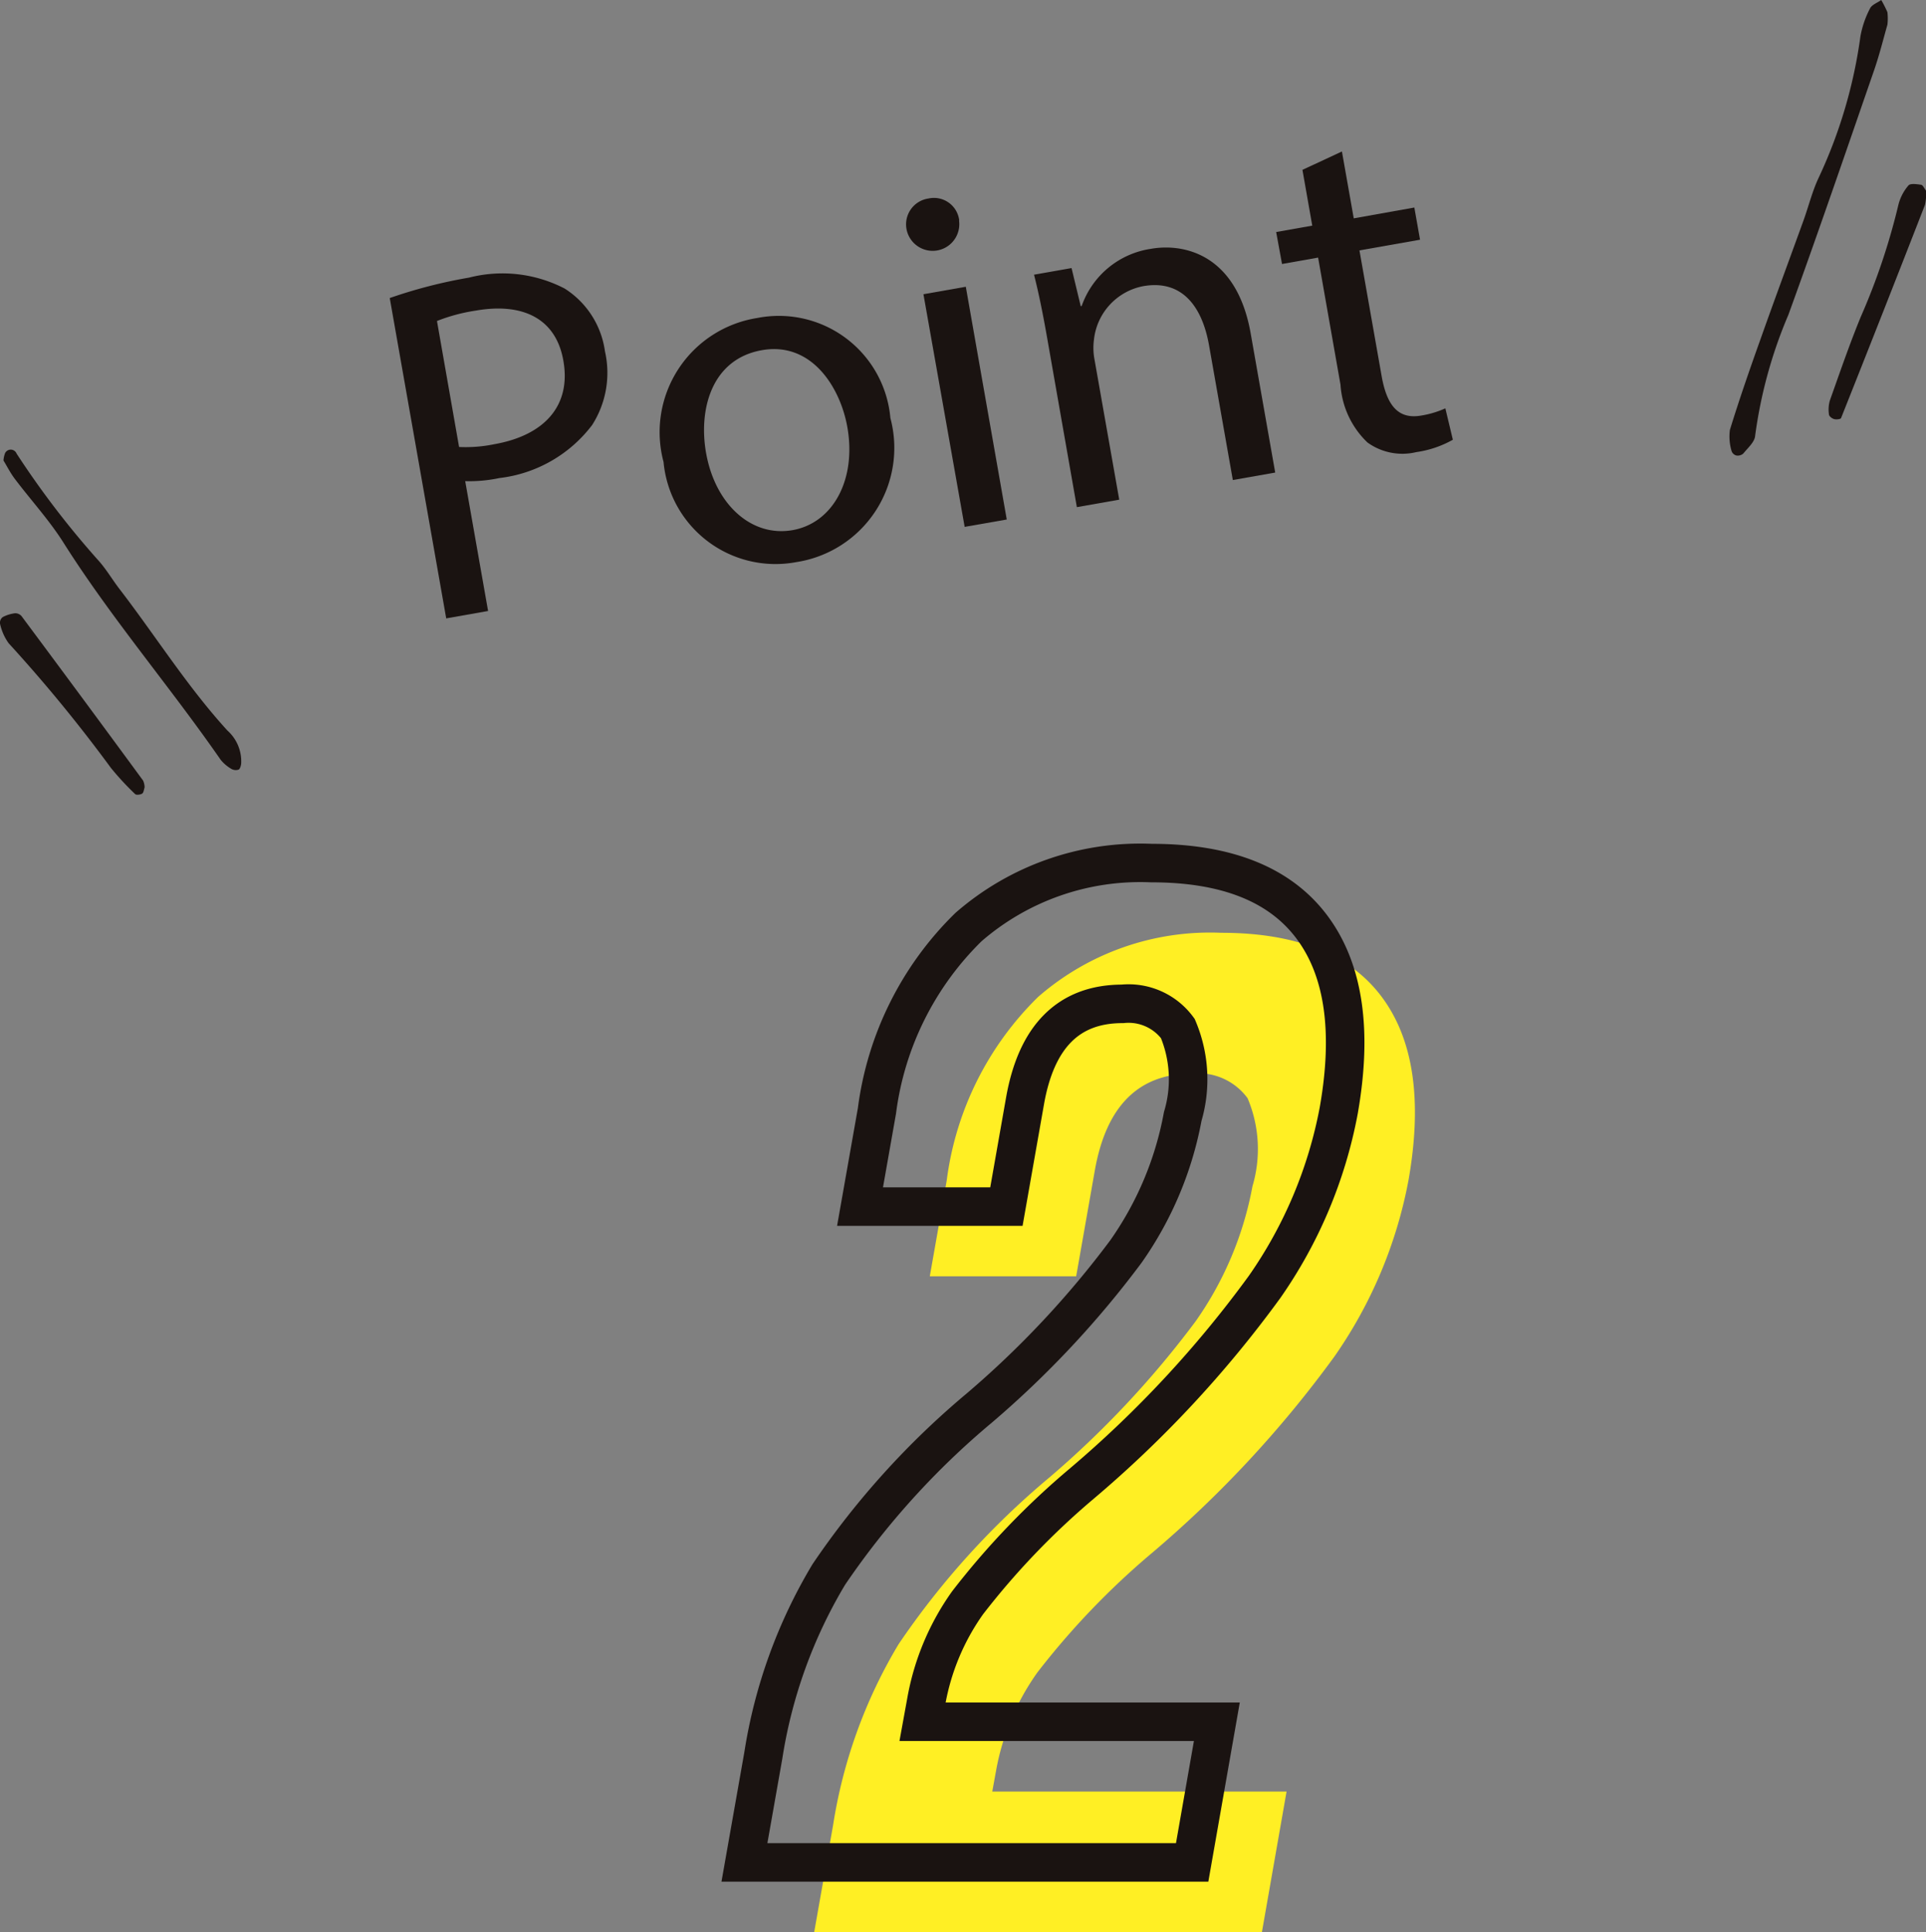
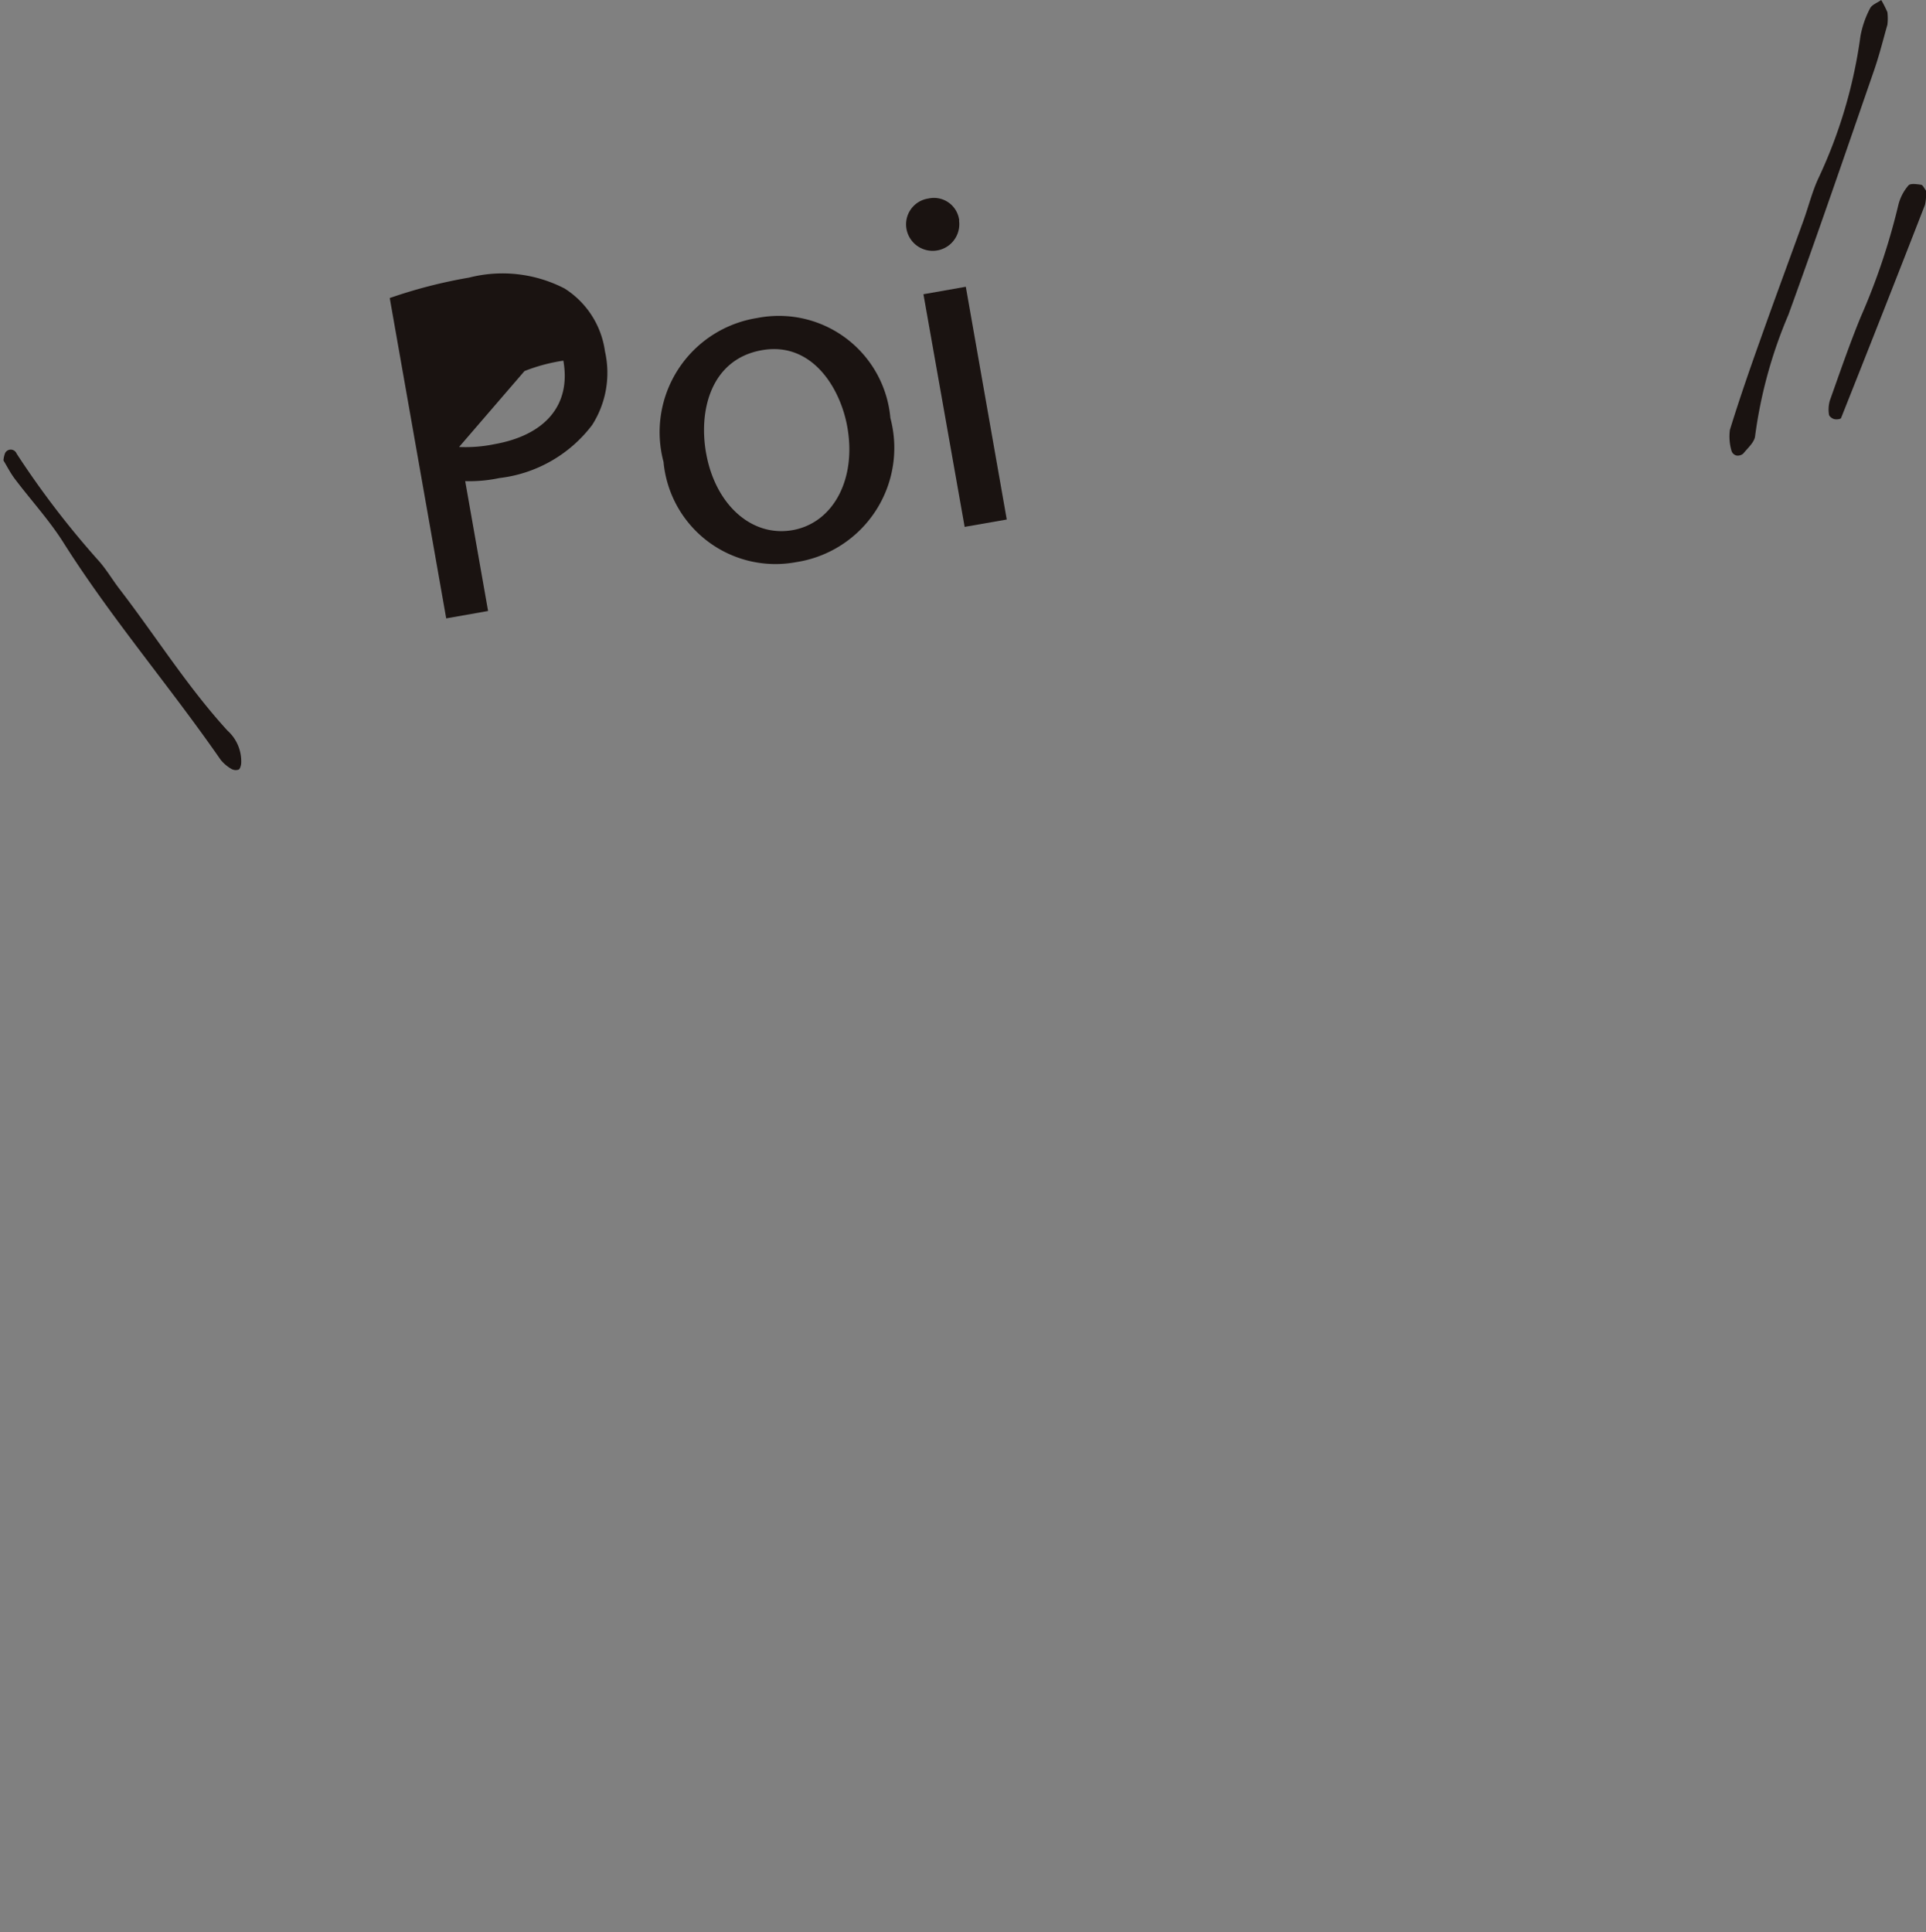
<svg xmlns="http://www.w3.org/2000/svg" width="50" height="50.167" viewBox="0 0 50 50.167">
  <rect x="0" y="0" width="50" height="50.167" fill="#808080" stroke="none" />
  <defs>
    <clipPath id="clip-path">
      <rect id="長方形_302" data-name="長方形 302" width="50" height="50.167" fill="none" />
    </clipPath>
  </defs>
  <g id="subject-point2" transform="translate(0 0)">
    <g id="グループ_1131" data-name="グループ 1131" transform="translate(0 0)" clip-path="url(#clip-path)">
-       <path id="パス_5084" data-name="パス 5084" d="M23.841,49.926a13.021,13.021,0,0,1,1.7-4.7A20.951,20.951,0,0,1,29.452,40.9a24.824,24.824,0,0,0,3.8-4.057,8.878,8.878,0,0,0,1.477-3.509,3.384,3.384,0,0,0-.127-2.284,1.585,1.585,0,0,0-1.44-.64q-2.083,0-2.527,2.522l-.483,2.741h-3.8l.439-2.486a8.119,8.119,0,0,1,2.375-4.769,6.791,6.791,0,0,1,4.752-1.663q2.923,0,4.166,1.663t.694,4.769a11.779,11.779,0,0,1-1.921,4.568A29.157,29.157,0,0,1,32.1,42.873a20.155,20.155,0,0,0-2.957,3.088,6.311,6.311,0,0,0-1.069,2.54l-.1.549h7.64L34.974,52.7H23.351Z" transform="translate(-2.214 -2.537)" fill="#ffef24" />
-       <path id="パス_5085" data-name="パス 5085" d="M11.178,8.484a12.818,12.818,0,0,1,2.057-.53,3.506,3.506,0,0,1,2.483.283,2.3,2.3,0,0,1,1.047,1.63,2.515,2.515,0,0,1-.333,1.914,3.537,3.537,0,0,1-2.41,1.377,3.76,3.76,0,0,1-.885.08l.594,3.371-1.087.192Zm1.8,3.867a3.682,3.682,0,0,0,.914-.072c1.311-.231,2-1.008,1.793-2.169C15.492,9,14.611,8.6,13.413,8.81a4.56,4.56,0,0,0-1.009.27Z" transform="translate(-1.06 -0.746)" fill="#1a1311" />
+       <path id="パス_5085" data-name="パス 5085" d="M11.178,8.484a12.818,12.818,0,0,1,2.057-.53,3.506,3.506,0,0,1,2.483.283,2.3,2.3,0,0,1,1.047,1.63,2.515,2.515,0,0,1-.333,1.914,3.537,3.537,0,0,1-2.41,1.377,3.76,3.76,0,0,1-.885.08l.594,3.371-1.087.192Zm1.8,3.867a3.682,3.682,0,0,0,.914-.072c1.311-.231,2-1.008,1.793-2.169a4.56,4.56,0,0,0-1.009.27Z" transform="translate(-1.06 -0.746)" fill="#1a1311" />
      <path id="パス_5086" data-name="パス 5086" d="M24.912,11.714a3,3,0,0,1-2.443,3.74,2.919,2.919,0,0,1-3.446-2.6,3,3,0,0,1,2.432-3.738,2.906,2.906,0,0,1,3.457,2.6m-4.784.908c.234,1.324,1.171,2.188,2.244,2,1.05-.186,1.662-1.31,1.423-2.672-.18-1.024-.921-2.23-2.22-2s-1.65,1.526-1.447,2.675" transform="translate(-1.797 -0.86)" fill="#1a1311" />
      <path id="パス_5087" data-name="パス 5087" d="M27.361,6.264A.691.691,0,0,1,26,6.5a.678.678,0,0,1,.566-.807.661.661,0,0,1,.8.568m.141,7.957L26.437,8.178l1.1-.194L28.6,14.027Z" transform="translate(-2.464 -0.539)" fill="#1a1311" />
-       <path id="パス_5088" data-name="パス 5088" d="M29.994,9.432c-.11-.625-.213-1.134-.338-1.627l.974-.172.238.988.024,0a2.255,2.255,0,0,1,1.8-1.488c.836-.148,2.224.123,2.589,2.2l.636,3.609-1.1.194L34.2,9.642c-.171-.974-.676-1.722-1.712-1.539a1.587,1.587,0,0,0-1.276,1.385,1.627,1.627,0,0,0,.015.525l.641,3.633-1.1.194Z" transform="translate(-2.812 -0.673)" fill="#1a1311" />
-       <path id="パス_5089" data-name="パス 5089" d="M38.307,4.345l.307,1.736L40.187,5.8l.148.836-1.573.277.575,3.258c.132.75.419,1.138,1.03,1.03a2.5,2.5,0,0,0,.625-.187l.195.815a2.708,2.708,0,0,1-.948.321A1.548,1.548,0,0,1,38.97,11.9a2.278,2.278,0,0,1-.7-1.5l-.581-3.3-.937.166L36.6,6.436l.937-.166-.255-1.448Z" transform="translate(-3.47 -0.412)" fill="#1a1311" />
-       <path id="パス_5090" data-name="パス 5090" d="M21.84,47.925a13.021,13.021,0,0,1,1.7-4.7A20.951,20.951,0,0,1,27.451,38.9a24.824,24.824,0,0,0,3.8-4.057,8.878,8.878,0,0,0,1.477-3.509,3.384,3.384,0,0,0-.127-2.284,1.585,1.585,0,0,0-1.44-.64q-2.083,0-2.527,2.522l-.483,2.741h-3.8l.439-2.486a8.119,8.119,0,0,1,2.375-4.769,6.791,6.791,0,0,1,4.752-1.663q2.923,0,4.166,1.663t.694,4.769a11.779,11.779,0,0,1-1.921,4.568A29.157,29.157,0,0,1,30.1,40.872a20.154,20.154,0,0,0-2.957,3.088,6.312,6.312,0,0,0-1.069,2.54l-.1.549h7.64L32.973,50.7H21.35Z" transform="translate(-2.024 -2.347)" fill="none" stroke="#1a1311" stroke-miterlimit="10" stroke-width="1" />
      <path id="パス_5091" data-name="パス 5091" d="M53.7.643c-.089.305-.195.742-.34,1.166-.735,2.124-1.463,4.251-2.23,6.363a12.041,12.041,0,0,0-.864,3.145c-.013.161-.191.314-.308.459a.218.218,0,0,1-.18.05.18.18,0,0,1-.123-.115,1.318,1.318,0,0,1-.044-.55c.247-.8.519-1.584.8-2.37.364-1.028.744-2.051,1.115-3.078.13-.362.223-.742.385-1.089A12.663,12.663,0,0,0,53,.943a2.513,2.513,0,0,1,.248-.722c.047-.1.192-.148.292-.221A3.05,3.05,0,0,1,53.7.316a1.364,1.364,0,0,1,0,.327" transform="translate(-4.702 0)" fill="#1a1311" />
      <path id="パス_5092" data-name="パス 5092" d="M.1,13.183a.652.652,0,0,1,.044-.2A.164.164,0,0,1,.441,13a22.991,22.991,0,0,0,2.1,2.748c.217.234.379.518.575.772.938,1.221,1.758,2.532,2.8,3.672a1.071,1.071,0,0,1,.355.859c-.007.054-.029.136-.066.153a.228.228,0,0,1-.186-.017,1,1,0,0,1-.282-.24c-1.317-1.9-2.827-3.659-4.067-5.616C1.3,14.739.816,14.214.391,13.651c-.114-.152-.2-.324-.289-.469" transform="translate(-0.01 -1.223)" fill="#1a1311" />
      <path id="パス_5093" data-name="パス 5093" d="M54.971,5.448a1.248,1.248,0,0,1-.026.373q-1.078,2.771-2.178,5.534c-.012.031-.126.043-.183.026s-.127-.073-.131-.119a.852.852,0,0,1,.023-.362c.258-.725.509-1.456.8-2.167a17.083,17.083,0,0,0,.98-2.917,1.226,1.226,0,0,1,.26-.5c.05-.059.218-.034.329-.018.046.007.081.093.126.15" transform="translate(-4.972 -0.501)" fill="#1a1311" />
-       <path id="パス_5094" data-name="パス 5094" d="M3.755,22.108c-.02.057-.024.138-.066.165s-.151.042-.181.011a7.231,7.231,0,0,1-.631-.682A38.733,38.733,0,0,0,.226,18.37,1.357,1.357,0,0,1,0,17.858.186.186,0,0,1,.07,17.69a.923.923,0,0,1,.32-.1.215.215,0,0,1,.169.074q1.586,2.13,3.156,4.27a.456.456,0,0,1,.039.176" transform="translate(0 -1.668)" fill="#1a1311" />
    </g>
  </g>
</svg>